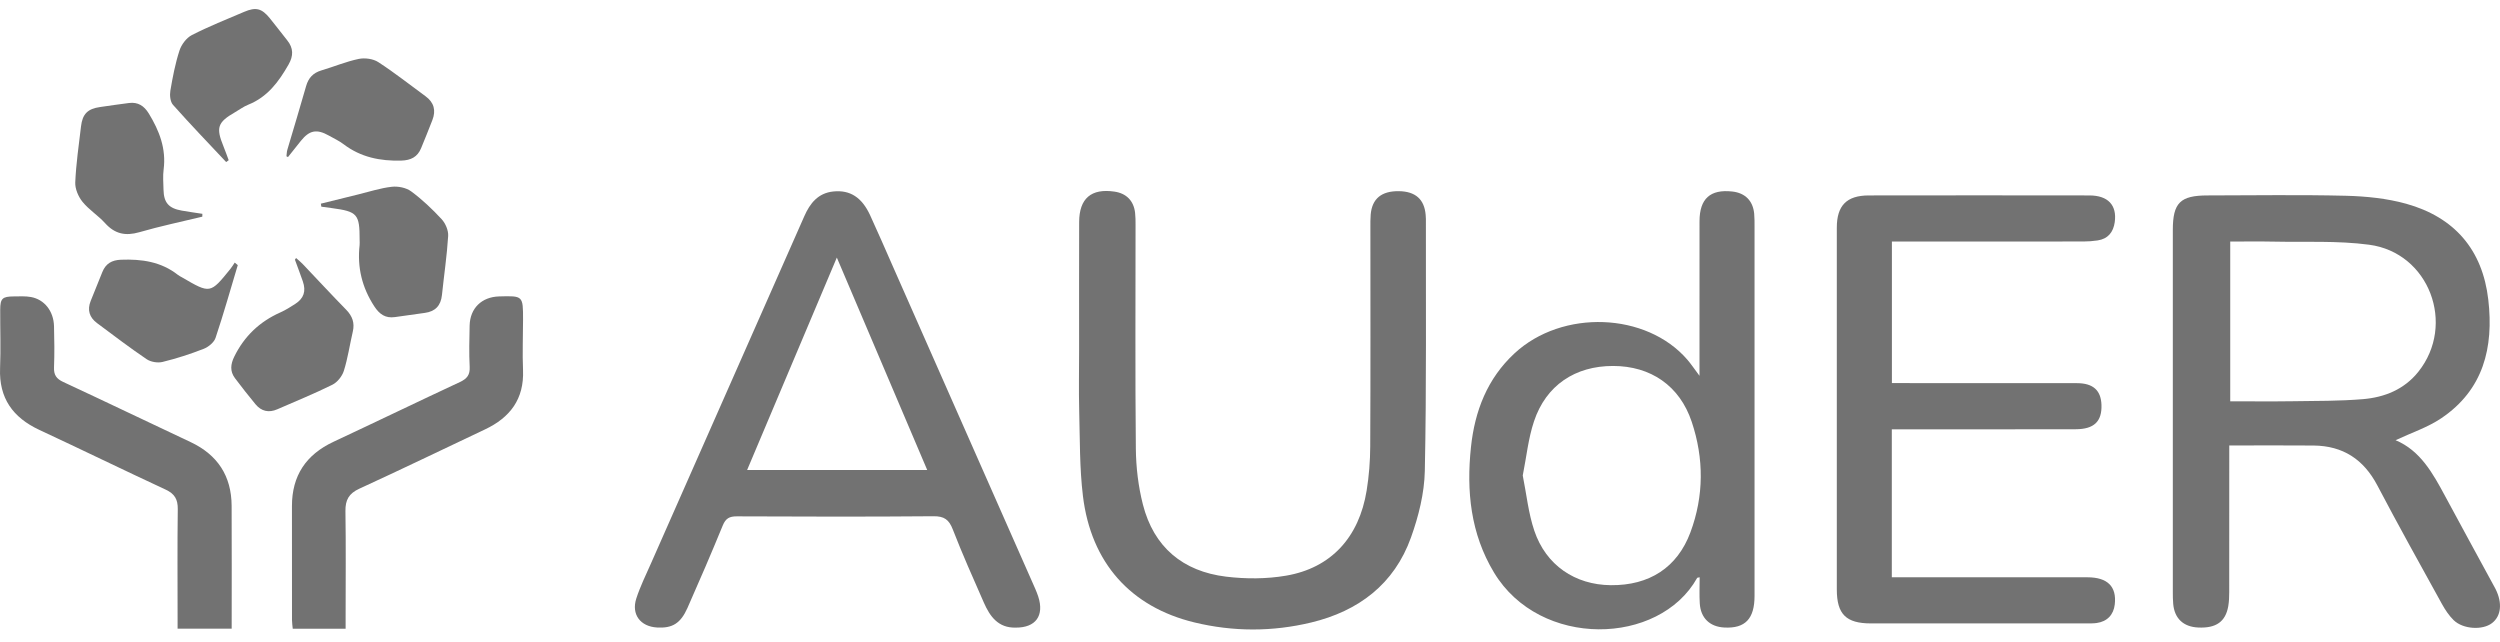
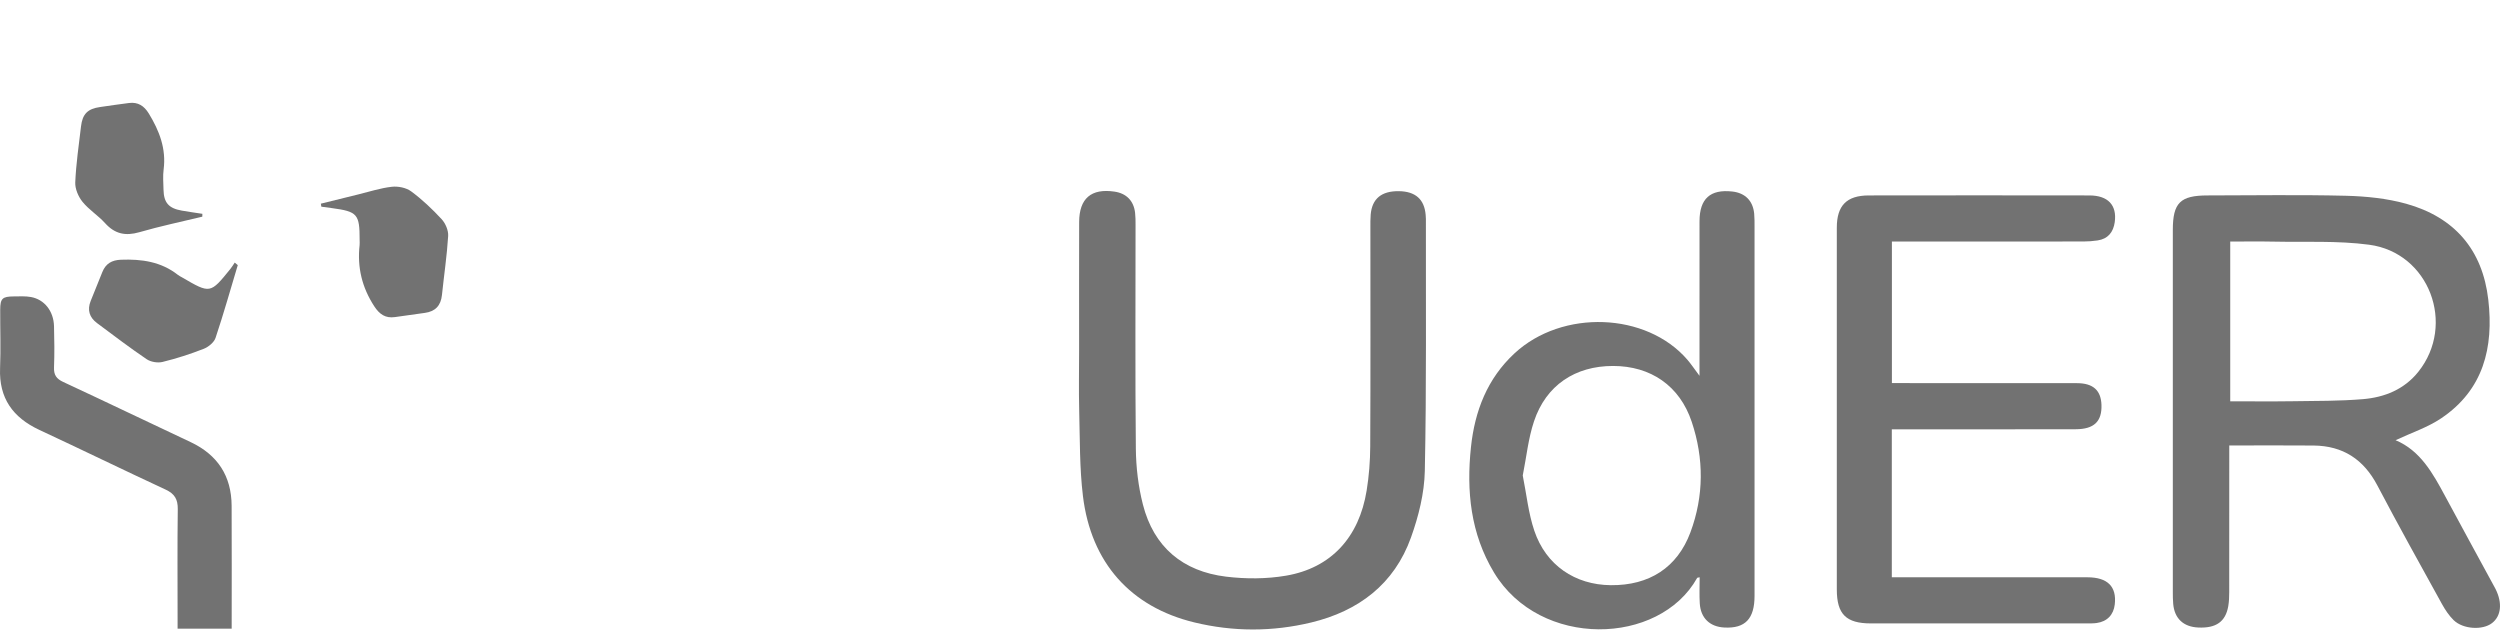
<svg xmlns="http://www.w3.org/2000/svg" width="109" height="28" viewBox="0 0 109 28" fill="none">
  <path d="M104.447 19.193C105.525 19.643 106.07 20.631 106.607 21.63C107.308 22.931 108.017 24.229 108.723 25.527C108.751 25.579 108.781 25.629 108.807 25.682C109.111 26.295 109.053 26.856 108.652 27.167C108.241 27.485 107.39 27.439 106.978 27.038C106.774 26.837 106.607 26.585 106.468 26.333C105.52 24.615 104.565 22.902 103.653 21.166C103.055 20.027 102.151 19.438 100.876 19.425C99.676 19.413 98.475 19.423 97.196 19.423C97.196 19.594 97.196 19.762 97.196 19.929C97.196 21.892 97.197 23.855 97.194 25.819C97.194 26.022 97.187 26.23 97.152 26.43C97.033 27.108 96.622 27.395 95.845 27.36C95.198 27.331 94.809 26.969 94.752 26.333C94.736 26.158 94.735 25.982 94.735 25.805C94.734 20.546 94.734 15.287 94.735 10.027C94.735 8.843 95.057 8.521 96.252 8.521C98.259 8.518 100.266 8.486 102.272 8.535C103.156 8.557 104.064 8.648 104.912 8.884C107.009 9.47 108.239 10.881 108.49 13.07C108.73 15.152 108.28 16.998 106.436 18.238C105.841 18.638 105.132 18.87 104.447 19.193ZM97.238 10.532C97.238 12.898 97.238 15.187 97.238 17.497C98.171 17.497 99.064 17.507 99.955 17.494C100.979 17.479 102.007 17.488 103.025 17.403C103.965 17.323 104.822 16.982 105.439 16.21C107.086 14.149 105.913 11.016 103.294 10.67C101.91 10.486 100.49 10.565 99.087 10.534C98.476 10.521 97.865 10.532 97.238 10.532Z" fill="#727272" />
  <path d="M47.049 15.264C47.049 13.404 47.045 11.542 47.051 9.682C47.054 8.651 47.577 8.206 48.588 8.354C49.109 8.429 49.429 8.752 49.49 9.277C49.51 9.452 49.51 9.629 49.51 9.804C49.511 13.057 49.49 16.309 49.523 19.563C49.531 20.375 49.629 21.205 49.829 21.991C50.302 23.853 51.573 24.913 53.456 25.142C54.316 25.246 55.221 25.246 56.073 25.099C58.036 24.764 59.256 23.428 59.586 21.387C59.689 20.754 59.739 20.106 59.742 19.464C59.758 16.285 59.749 13.105 59.749 9.925C59.749 9.735 59.746 9.543 59.762 9.354C59.823 8.662 60.232 8.326 60.989 8.335C61.713 8.345 62.101 8.687 62.159 9.369C62.164 9.427 62.169 9.486 62.169 9.544C62.163 13.207 62.198 16.872 62.122 20.533C62.102 21.506 61.85 22.51 61.519 23.434C60.789 25.47 59.232 26.644 57.167 27.141C55.475 27.548 53.765 27.547 52.073 27.137C49.293 26.462 47.569 24.536 47.216 21.628C47.067 20.398 47.086 19.145 47.053 17.902C47.031 17.023 47.049 16.144 47.049 15.264Z" fill="#727272" />
-   <path d="M44.282 27.364C43.522 27.382 43.162 26.878 42.897 26.276C42.433 25.218 41.96 24.163 41.543 23.086C41.375 22.652 41.167 22.503 40.694 22.508C37.839 22.533 34.983 22.526 32.127 22.513C31.801 22.511 31.639 22.602 31.511 22.913C31.018 24.117 30.502 25.313 29.975 26.503C29.672 27.185 29.312 27.397 28.648 27.359C27.921 27.318 27.518 26.789 27.743 26.093C27.914 25.567 28.162 25.065 28.386 24.557C30.613 19.512 32.842 14.468 35.069 9.424C35.318 8.859 35.67 8.416 36.336 8.348C37.062 8.274 37.579 8.604 37.939 9.388C38.282 10.132 38.606 10.884 38.937 11.633C40.959 16.21 42.98 20.785 45 25.361C45.094 25.575 45.195 25.788 45.267 26.009C45.539 26.848 45.155 27.37 44.282 27.364ZM40.427 20.493C39.113 17.404 37.825 14.376 36.486 11.23C35.152 14.388 33.872 17.419 32.574 20.493C35.217 20.493 37.776 20.493 40.427 20.493Z" fill="#727272" />
  <path d="M82.483 18.718C82.483 20.904 82.483 23.009 82.483 25.169C82.675 25.169 82.845 25.169 83.016 25.169C85.682 25.169 88.347 25.168 91.013 25.17C91.892 25.171 92.293 25.576 92.204 26.353C92.152 26.806 91.872 27.099 91.416 27.163C91.273 27.183 91.124 27.18 90.978 27.18C87.844 27.181 84.71 27.182 81.576 27.181C80.489 27.181 80.085 26.781 80.085 25.701C80.084 20.442 80.084 15.183 80.085 9.925C80.085 8.962 80.514 8.523 81.477 8.521C84.684 8.516 87.892 8.516 91.099 8.521C91.912 8.523 92.305 8.946 92.203 9.686C92.141 10.121 91.909 10.416 91.454 10.483C91.253 10.513 91.047 10.529 90.843 10.529C88.236 10.533 85.629 10.532 83.022 10.532C82.851 10.532 82.68 10.532 82.487 10.532C82.487 12.602 82.487 14.617 82.487 16.703C82.662 16.703 82.832 16.703 83 16.703C85.519 16.703 88.038 16.701 90.557 16.706C91.26 16.707 91.601 17.02 91.624 17.649C91.649 18.374 91.304 18.713 90.499 18.715C88.009 18.721 85.519 18.718 83.029 18.718C82.854 18.718 82.682 18.718 82.483 18.718Z" fill="#727272" />
  <path d="M74.098 16.385C74.098 15.683 74.098 15.102 74.098 14.521C74.098 12.895 74.096 11.269 74.099 9.643C74.102 8.661 74.569 8.243 75.529 8.35C76.09 8.413 76.431 8.756 76.483 9.32C76.5 9.509 76.498 9.701 76.498 9.891C76.499 15.253 76.499 20.616 76.498 25.978C76.498 26.983 76.09 27.407 75.181 27.36C74.549 27.328 74.149 26.948 74.11 26.308C74.087 25.933 74.105 25.554 74.105 25.169C74.042 25.185 74.004 25.183 73.995 25.199C72.341 28.16 67.142 28.287 65.139 24.963C64.115 23.263 63.931 21.411 64.134 19.494C64.3 17.921 64.845 16.507 66.034 15.405C68.114 13.476 71.783 13.612 73.569 15.683C73.731 15.87 73.867 16.078 74.098 16.385ZM66.392 20.732C66.556 21.547 66.637 22.372 66.895 23.137C67.403 24.645 68.671 25.499 70.231 25.514C71.903 25.53 73.129 24.751 73.703 23.209C74.293 21.621 74.295 19.992 73.759 18.391C73.234 16.818 71.97 15.957 70.329 15.956C68.676 15.955 67.408 16.798 66.884 18.366C66.632 19.117 66.553 19.927 66.392 20.732Z" fill="#727272" />
  <path d="M10.101 27.41C9.299 27.41 8.557 27.41 7.743 27.41C7.743 27.251 7.743 27.098 7.743 26.944C7.743 25.363 7.73 23.781 7.751 22.2C7.756 21.775 7.618 21.532 7.229 21.35C5.385 20.494 3.559 19.602 1.716 18.744C0.562 18.206 -0.049 17.361 0.003 16.053C0.037 15.206 0.006 14.356 0.009 13.506C0.011 13.013 0.102 12.926 0.605 12.924C0.854 12.923 1.108 12.906 1.35 12.95C1.937 13.057 2.337 13.565 2.355 14.221C2.372 14.82 2.378 15.422 2.355 16.021C2.343 16.347 2.459 16.515 2.755 16.653C4.611 17.516 6.456 18.404 8.308 19.274C9.488 19.829 10.091 20.752 10.099 22.049C10.109 23.819 10.101 25.589 10.101 27.41Z" fill="#727272" />
-   <path d="M15.069 27.414C14.259 27.414 13.53 27.414 12.764 27.414C12.752 27.279 12.731 27.155 12.731 27.03C12.729 25.375 12.732 23.72 12.729 22.065C12.728 20.738 13.343 19.823 14.54 19.262C16.382 18.401 18.212 17.515 20.054 16.656C20.36 16.513 20.496 16.347 20.478 15.995C20.446 15.396 20.463 14.794 20.476 14.194C20.493 13.44 21.001 12.946 21.76 12.924C22.805 12.894 22.806 12.894 22.805 13.939C22.804 14.671 22.773 15.405 22.804 16.135C22.857 17.398 22.239 18.206 21.145 18.723C19.32 19.586 17.503 20.465 15.667 21.307C15.209 21.517 15.054 21.799 15.061 22.287C15.085 23.81 15.069 25.333 15.069 26.857C15.069 27.029 15.069 27.203 15.069 27.414Z" fill="#727272" />
  <path d="M13.989 8.88C14.537 8.744 15.086 8.606 15.635 8.473C16.117 8.355 16.597 8.197 17.087 8.143C17.361 8.114 17.711 8.183 17.927 8.344C18.408 8.699 18.849 9.117 19.255 9.556C19.423 9.738 19.555 10.047 19.54 10.288C19.487 11.149 19.358 12.005 19.269 12.864C19.221 13.324 18.979 13.581 18.523 13.642C18.088 13.701 17.653 13.763 17.218 13.825C16.803 13.884 16.543 13.701 16.317 13.353C15.783 12.533 15.57 11.651 15.679 10.685C15.687 10.612 15.68 10.538 15.68 10.465C15.681 9.333 15.587 9.224 14.473 9.074C14.319 9.053 14.164 9.032 14.01 9.011C14.003 8.967 13.996 8.923 13.989 8.88Z" fill="#727272" />
-   <path d="M9.86 7.065C9.083 6.236 8.295 5.418 7.541 4.569C7.421 4.433 7.394 4.15 7.428 3.953C7.528 3.363 7.641 2.769 7.826 2.202C7.91 1.942 8.128 1.651 8.364 1.53C9.105 1.151 9.882 0.841 10.649 0.515C11.159 0.298 11.414 0.366 11.762 0.793C12.021 1.112 12.268 1.439 12.524 1.759C12.796 2.098 12.799 2.432 12.582 2.812C12.155 3.563 11.662 4.231 10.821 4.566C10.62 4.646 10.44 4.782 10.249 4.892C9.483 5.334 9.408 5.561 9.744 6.383C9.825 6.582 9.896 6.785 9.971 6.985C9.935 7.012 9.897 7.038 9.86 7.065Z" fill="#727272" />
-   <path d="M12.908 11.25C13.005 11.336 13.103 11.412 13.187 11.5C13.823 12.168 14.449 12.846 15.094 13.505C15.365 13.783 15.471 14.08 15.382 14.459C15.25 15.028 15.166 15.612 14.992 16.168C14.918 16.403 14.71 16.666 14.492 16.774C13.708 17.164 12.893 17.493 12.09 17.845C11.72 18.007 11.396 17.933 11.142 17.628C10.834 17.256 10.536 16.875 10.245 16.489C10.019 16.188 10.051 15.88 10.216 15.545C10.654 14.654 11.324 14.021 12.226 13.62C12.452 13.52 12.665 13.384 12.873 13.25C13.248 13.009 13.351 12.695 13.203 12.267C13.094 11.951 12.974 11.64 12.86 11.326C12.857 11.318 12.875 11.302 12.908 11.25Z" fill="#727272" />
  <path d="M10.367 11.559C10.049 12.619 9.749 13.684 9.398 14.732C9.331 14.93 9.088 15.128 8.881 15.209C8.298 15.437 7.697 15.631 7.089 15.78C6.876 15.833 6.575 15.783 6.394 15.661C5.656 15.162 4.947 14.62 4.232 14.088C3.898 13.84 3.796 13.515 3.954 13.121C4.122 12.7 4.293 12.281 4.462 11.861C4.61 11.492 4.878 11.338 5.277 11.324C6.176 11.29 7.024 11.409 7.757 11.985C7.813 12.03 7.881 12.061 7.945 12.098C9.167 12.81 9.167 12.811 10.045 11.725C10.115 11.639 10.171 11.541 10.234 11.448C10.278 11.485 10.322 11.522 10.367 11.559Z" fill="#727272" />
  <path d="M8.821 9.447C7.905 9.669 6.98 9.862 6.076 10.124C5.471 10.299 5.007 10.201 4.582 9.73C4.28 9.395 3.878 9.147 3.596 8.798C3.414 8.573 3.269 8.232 3.281 7.951C3.317 7.136 3.436 6.323 3.532 5.511C3.596 4.965 3.825 4.742 4.367 4.666C4.786 4.607 5.204 4.543 5.624 4.491C6.017 4.442 6.282 4.613 6.489 4.951C6.948 5.704 7.252 6.485 7.134 7.391C7.096 7.678 7.123 7.975 7.129 8.268C7.141 8.836 7.353 9.081 7.922 9.182C8.221 9.235 8.523 9.276 8.823 9.322C8.822 9.363 8.822 9.405 8.821 9.447Z" fill="#727272" />
-   <path d="M12.489 6.813C12.502 6.718 12.502 6.62 12.528 6.53C12.8 5.605 13.083 4.684 13.346 3.755C13.448 3.396 13.652 3.178 14.009 3.071C14.556 2.909 15.086 2.685 15.64 2.569C15.907 2.514 16.267 2.562 16.491 2.707C17.202 3.167 17.868 3.697 18.554 4.197C18.926 4.469 19.015 4.82 18.85 5.24C18.691 5.649 18.528 6.056 18.36 6.461C18.202 6.846 17.911 6.99 17.497 7.002C16.579 7.027 15.731 6.858 14.983 6.29C14.787 6.141 14.557 6.034 14.34 5.912C13.811 5.614 13.494 5.675 13.118 6.142C12.93 6.377 12.744 6.613 12.556 6.848C12.535 6.837 12.512 6.825 12.489 6.813Z" fill="#727272" />
</svg>